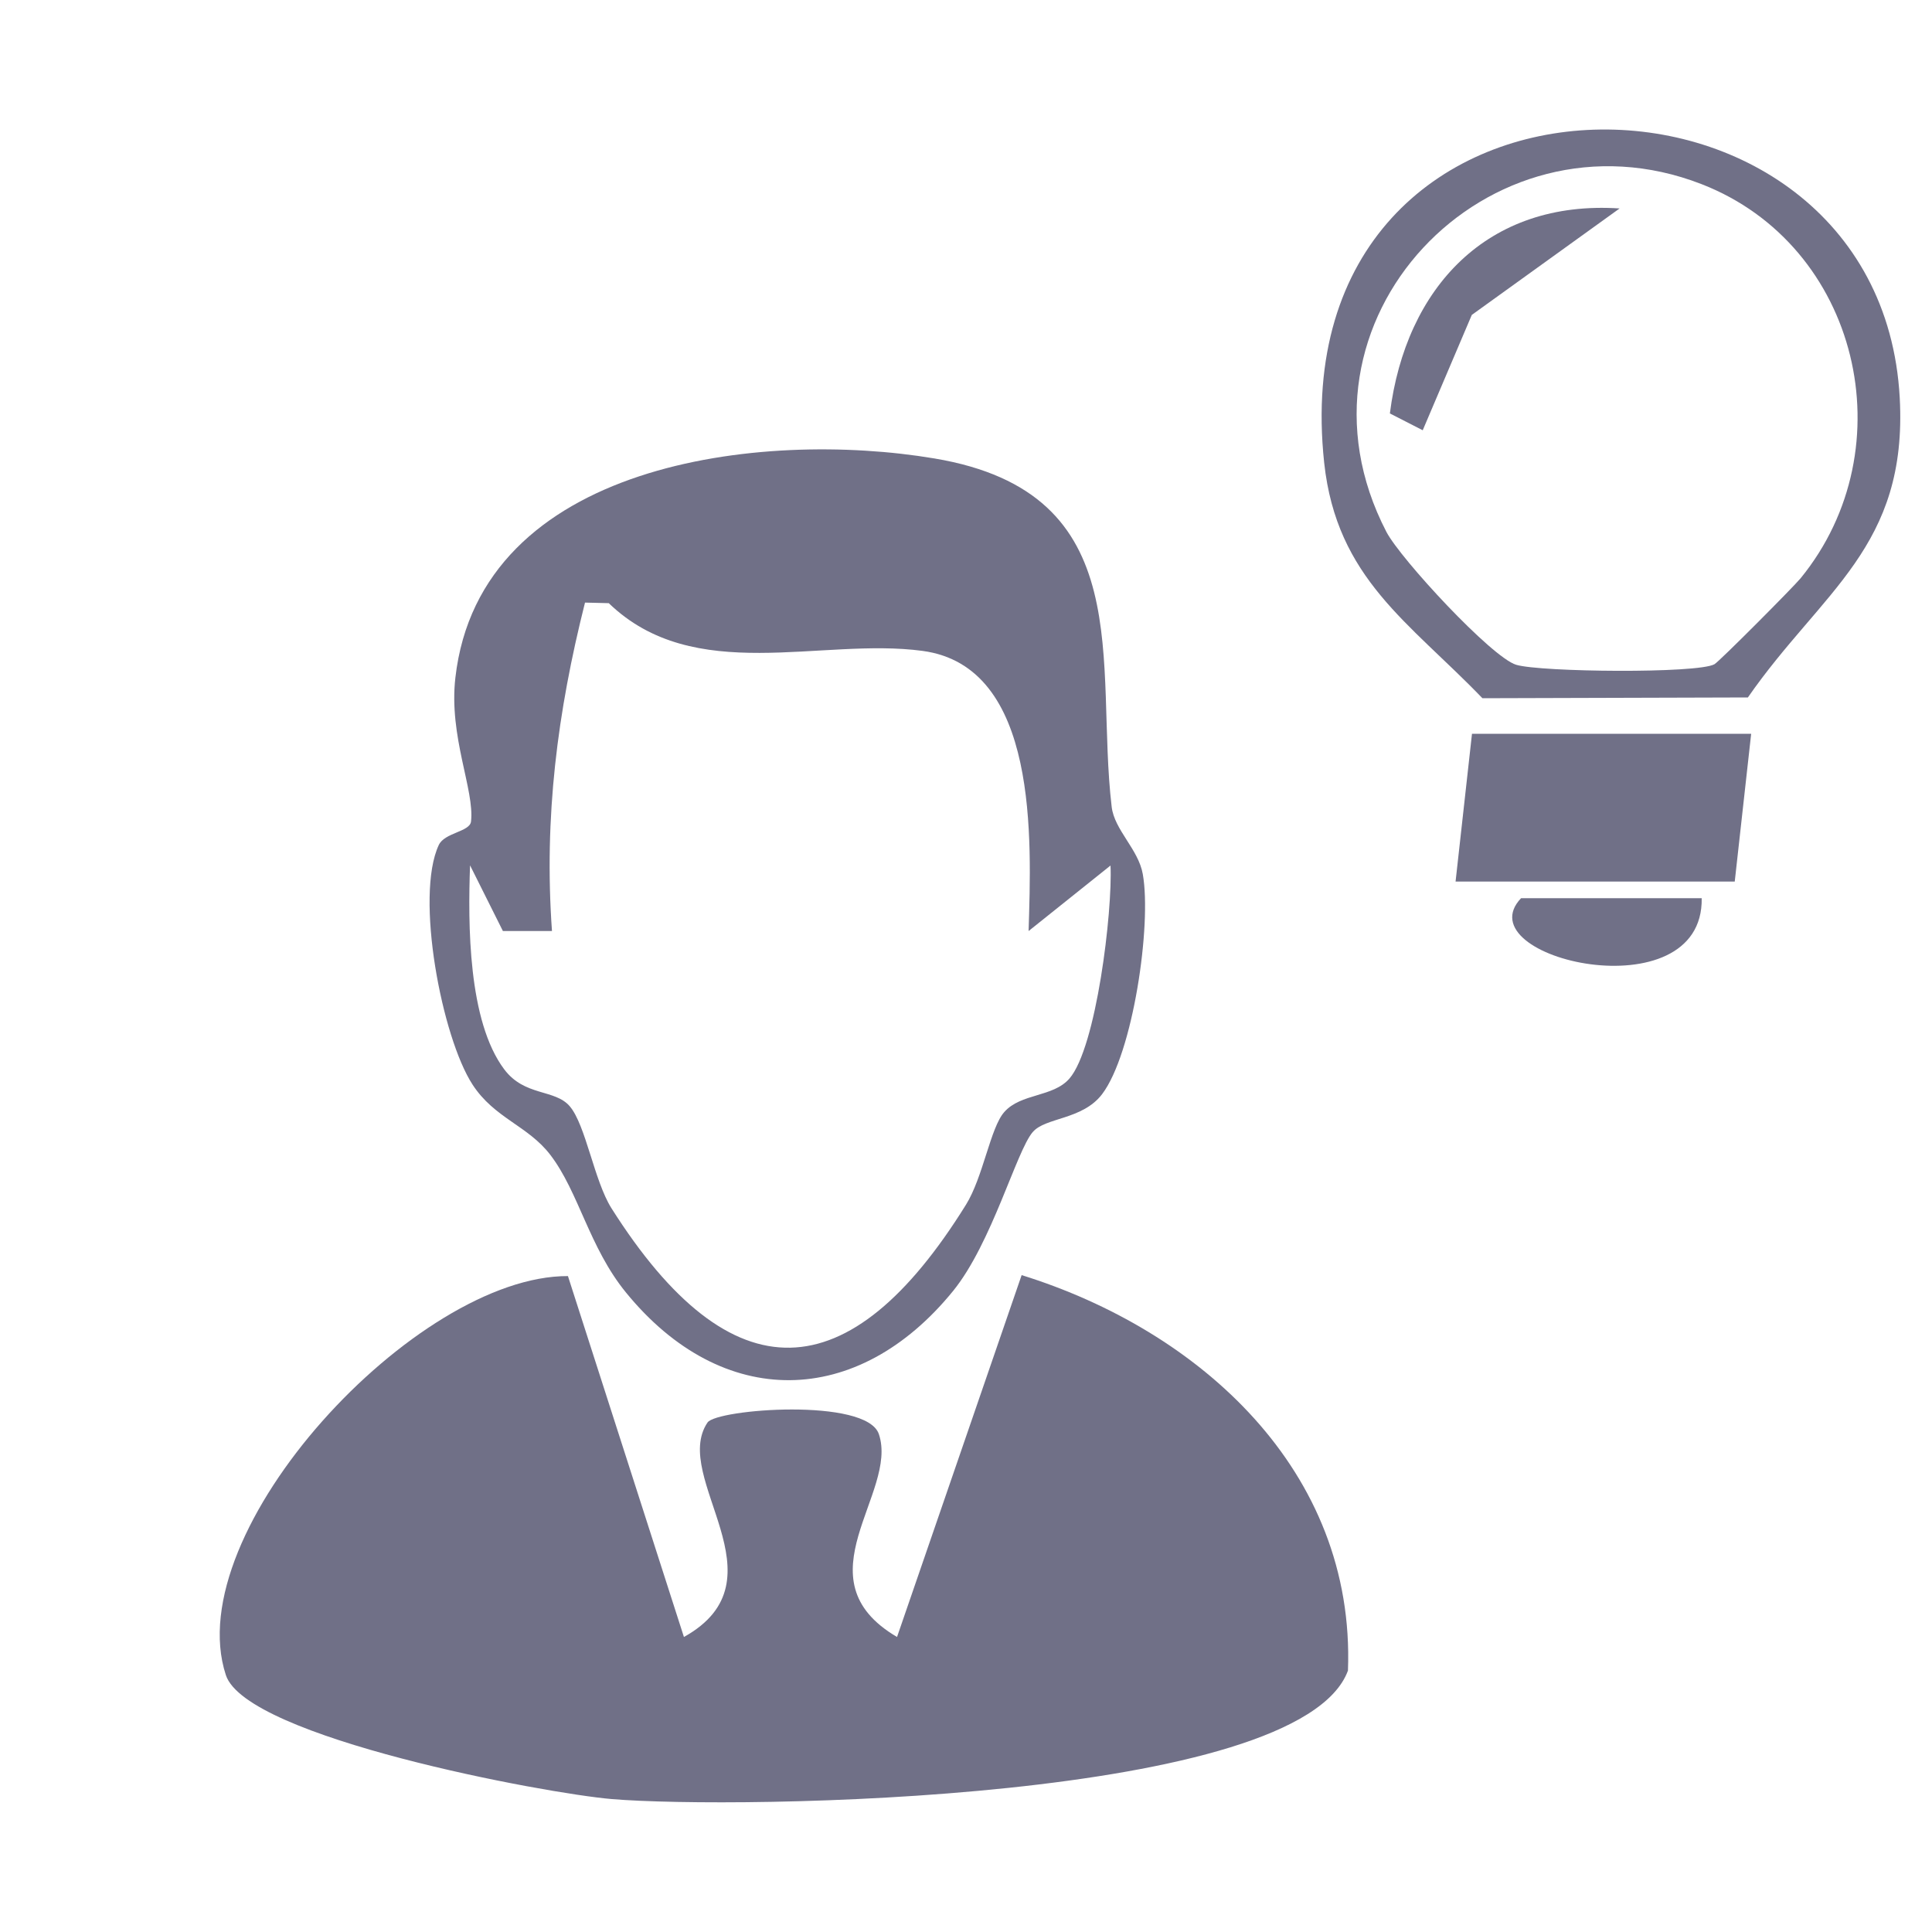
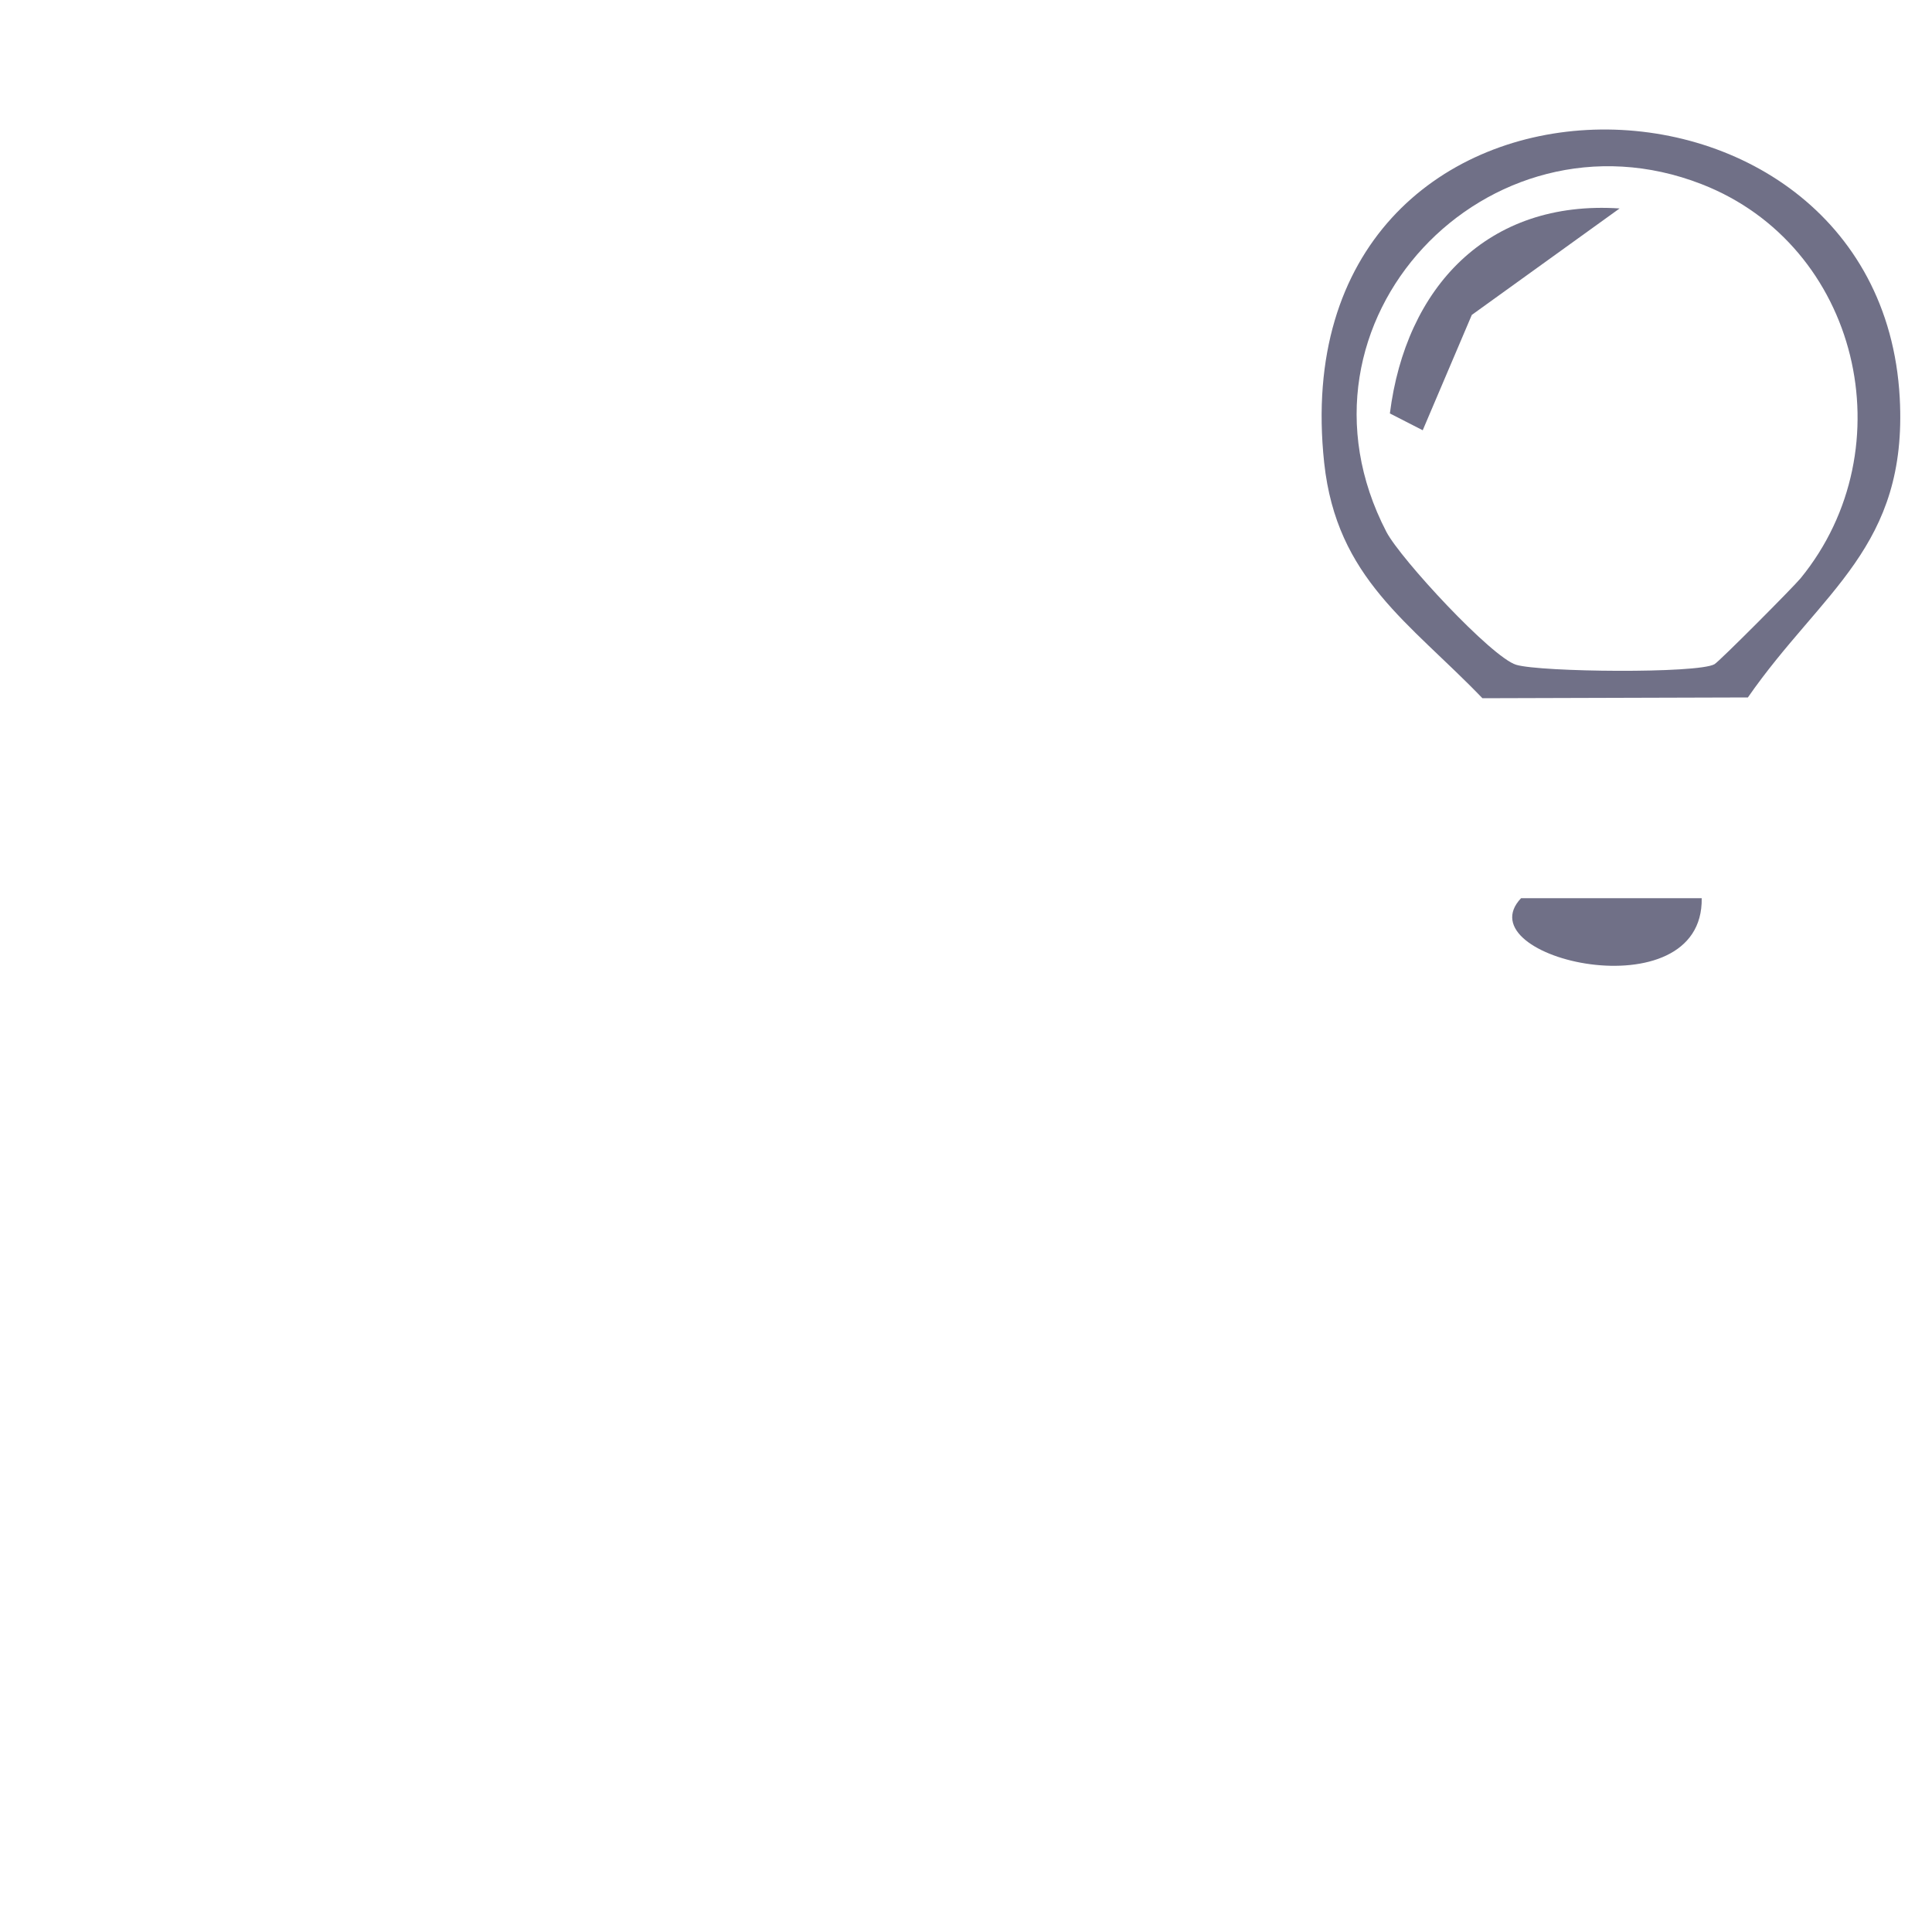
<svg xmlns="http://www.w3.org/2000/svg" id="Capa_1" data-name="Capa 1" viewBox="0 0 100 100">
  <defs>
    <style>      .cls-1 {        fill: #707087;      }    </style>
  </defs>
-   <path class="cls-1" d="M29.4,66.06l6,18.67c5.33-2.97-.7-8.25,1.22-11.1.47-.7,8.23-1.3,8.87.6,1.03,3.05-4.18,7.49.94,10.5l6.45-18.73c9.2,2.86,17.28,10.11,16.89,20.47-2.49,6.78-31.67,7.19-38.1,6.65-3.45-.29-18.92-3.18-19.98-6.42-2.45-7.47,9.86-20.69,17.71-20.65Z" />
-   <path class="cls-1" d="M53.45,58.6c-.84.98-2.11,5.74-4.11,8.21-4.95,6.1-11.95,6.21-16.94.09-1.91-2.34-2.44-5.2-3.92-7.13-1.16-1.51-2.89-1.89-4.02-3.63-1.59-2.44-2.99-9.75-1.75-12.4.3-.65,1.61-.68,1.67-1.22.19-1.63-1.16-4.4-.81-7.44,1.27-11.16,15.83-12.86,24.8-11.35,10.67,1.79,8.29,10.61,9.17,18.03.14,1.2,1.38,2.19,1.61,3.48.47,2.64-.51,9.3-2.11,11.4-1.02,1.33-2.93,1.19-3.58,1.95ZM53.24,48.18c.14-4.68.55-13.68-5.49-14.49-5.27-.71-11.81,1.81-16.24-2.47l-1.23-.03c-1.43,5.67-2.13,11.11-1.71,17h-2.54s-1.7-3.4-1.7-3.4c-.11,3.03-.11,8.06,1.77,10.56,1.06,1.41,2.62,1.01,3.39,1.91.83.97,1.26,3.85,2.16,5.28,6.22,9.82,12.34,9.48,18.34-.17.9-1.44,1.27-4,1.99-4.81.86-.98,2.52-.76,3.37-1.73,1.4-1.61,2.24-8.67,2.13-11.03l-4.24,3.39Z" />
  <path class="cls-1" d="M90.46,36.1l-13.73.04c-3.78-3.93-7.54-6.19-8.19-12.18-2.41-22.46,28.75-22.37,29.79-3.37.42,7.73-4.03,9.99-7.86,15.51ZM88.74,34.38c.27-.16,4.07-3.98,4.46-4.45,5.5-6.74,3.03-17.23-5.13-20.4-11.03-4.29-21.97,7.1-16.31,18,.73,1.4,5.45,6.5,6.72,6.88s9.39.46,10.26-.03Z" />
-   <polygon class="cls-1" points="90.64 37.98 89.79 45.63 75.34 45.63 76.19 37.98 90.64 37.98" />
  <path class="cls-1" d="M88.08,46.49c.1,5.99-12.32,3.13-9.35,0h9.35Z" />
  <path class="cls-1" d="M83.83,10.79l-7.65,5.51-2.54,5.97-1.7-.87c.82-6.52,5.05-11.07,11.9-10.61Z" />
</svg>